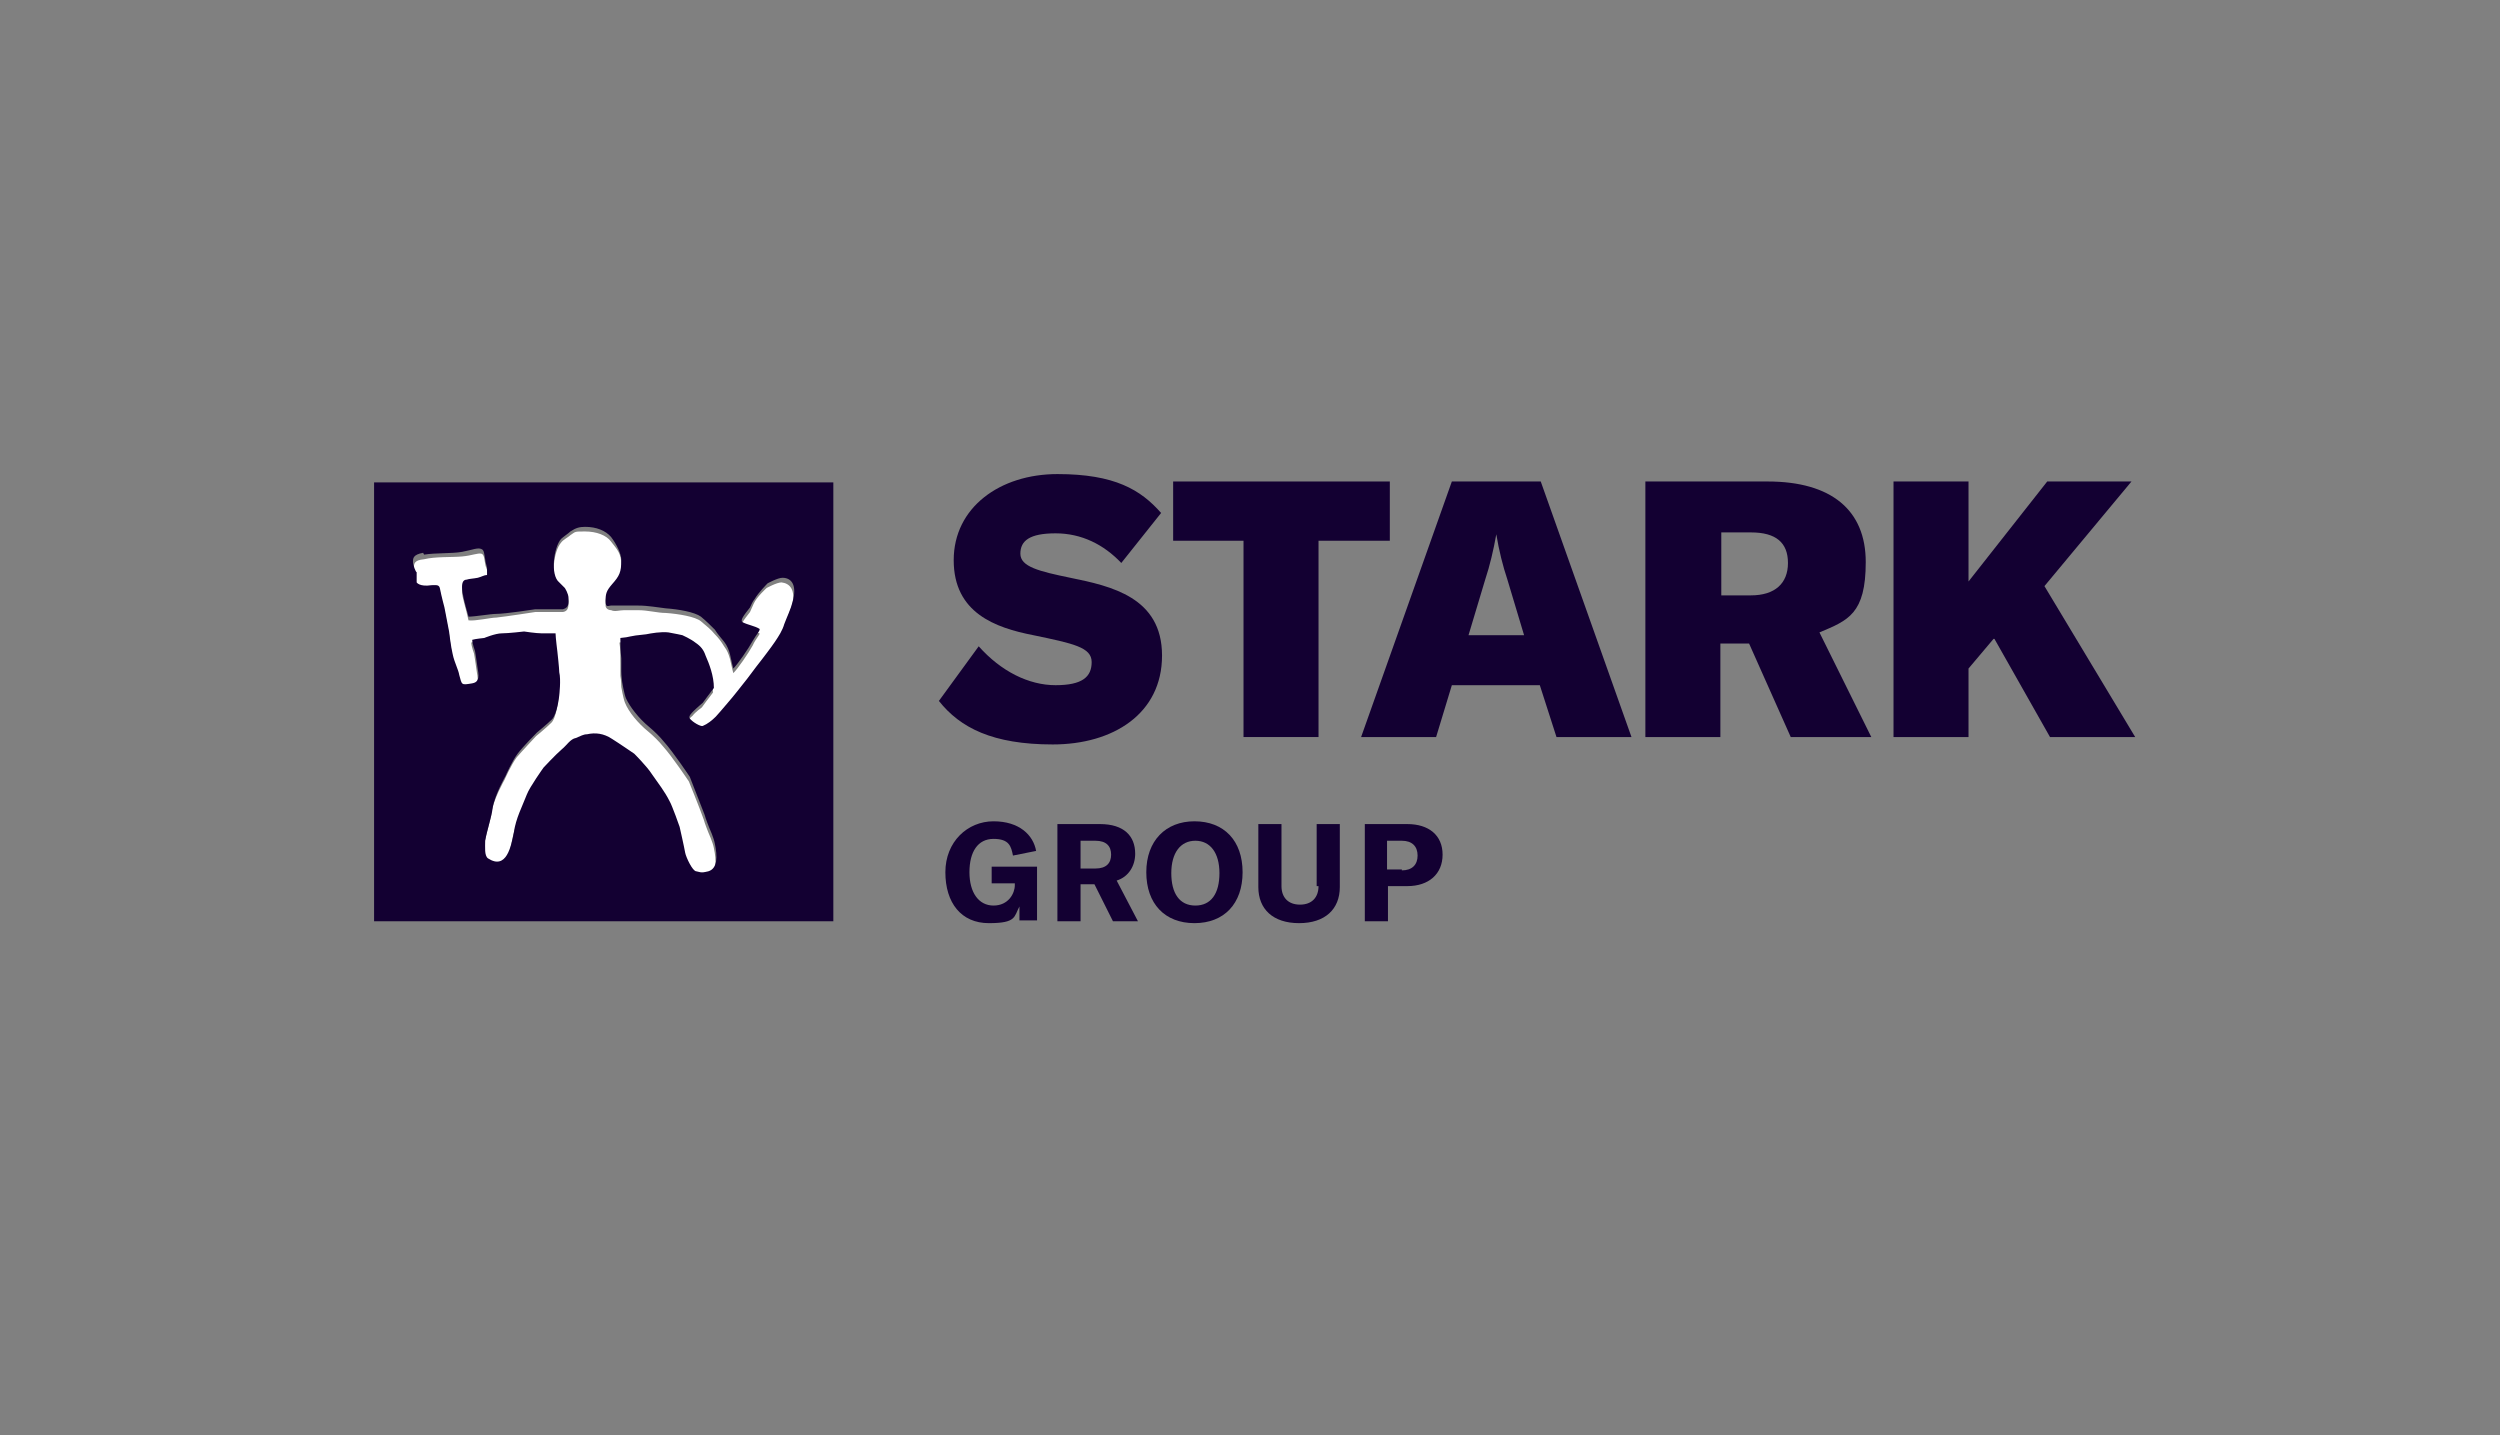
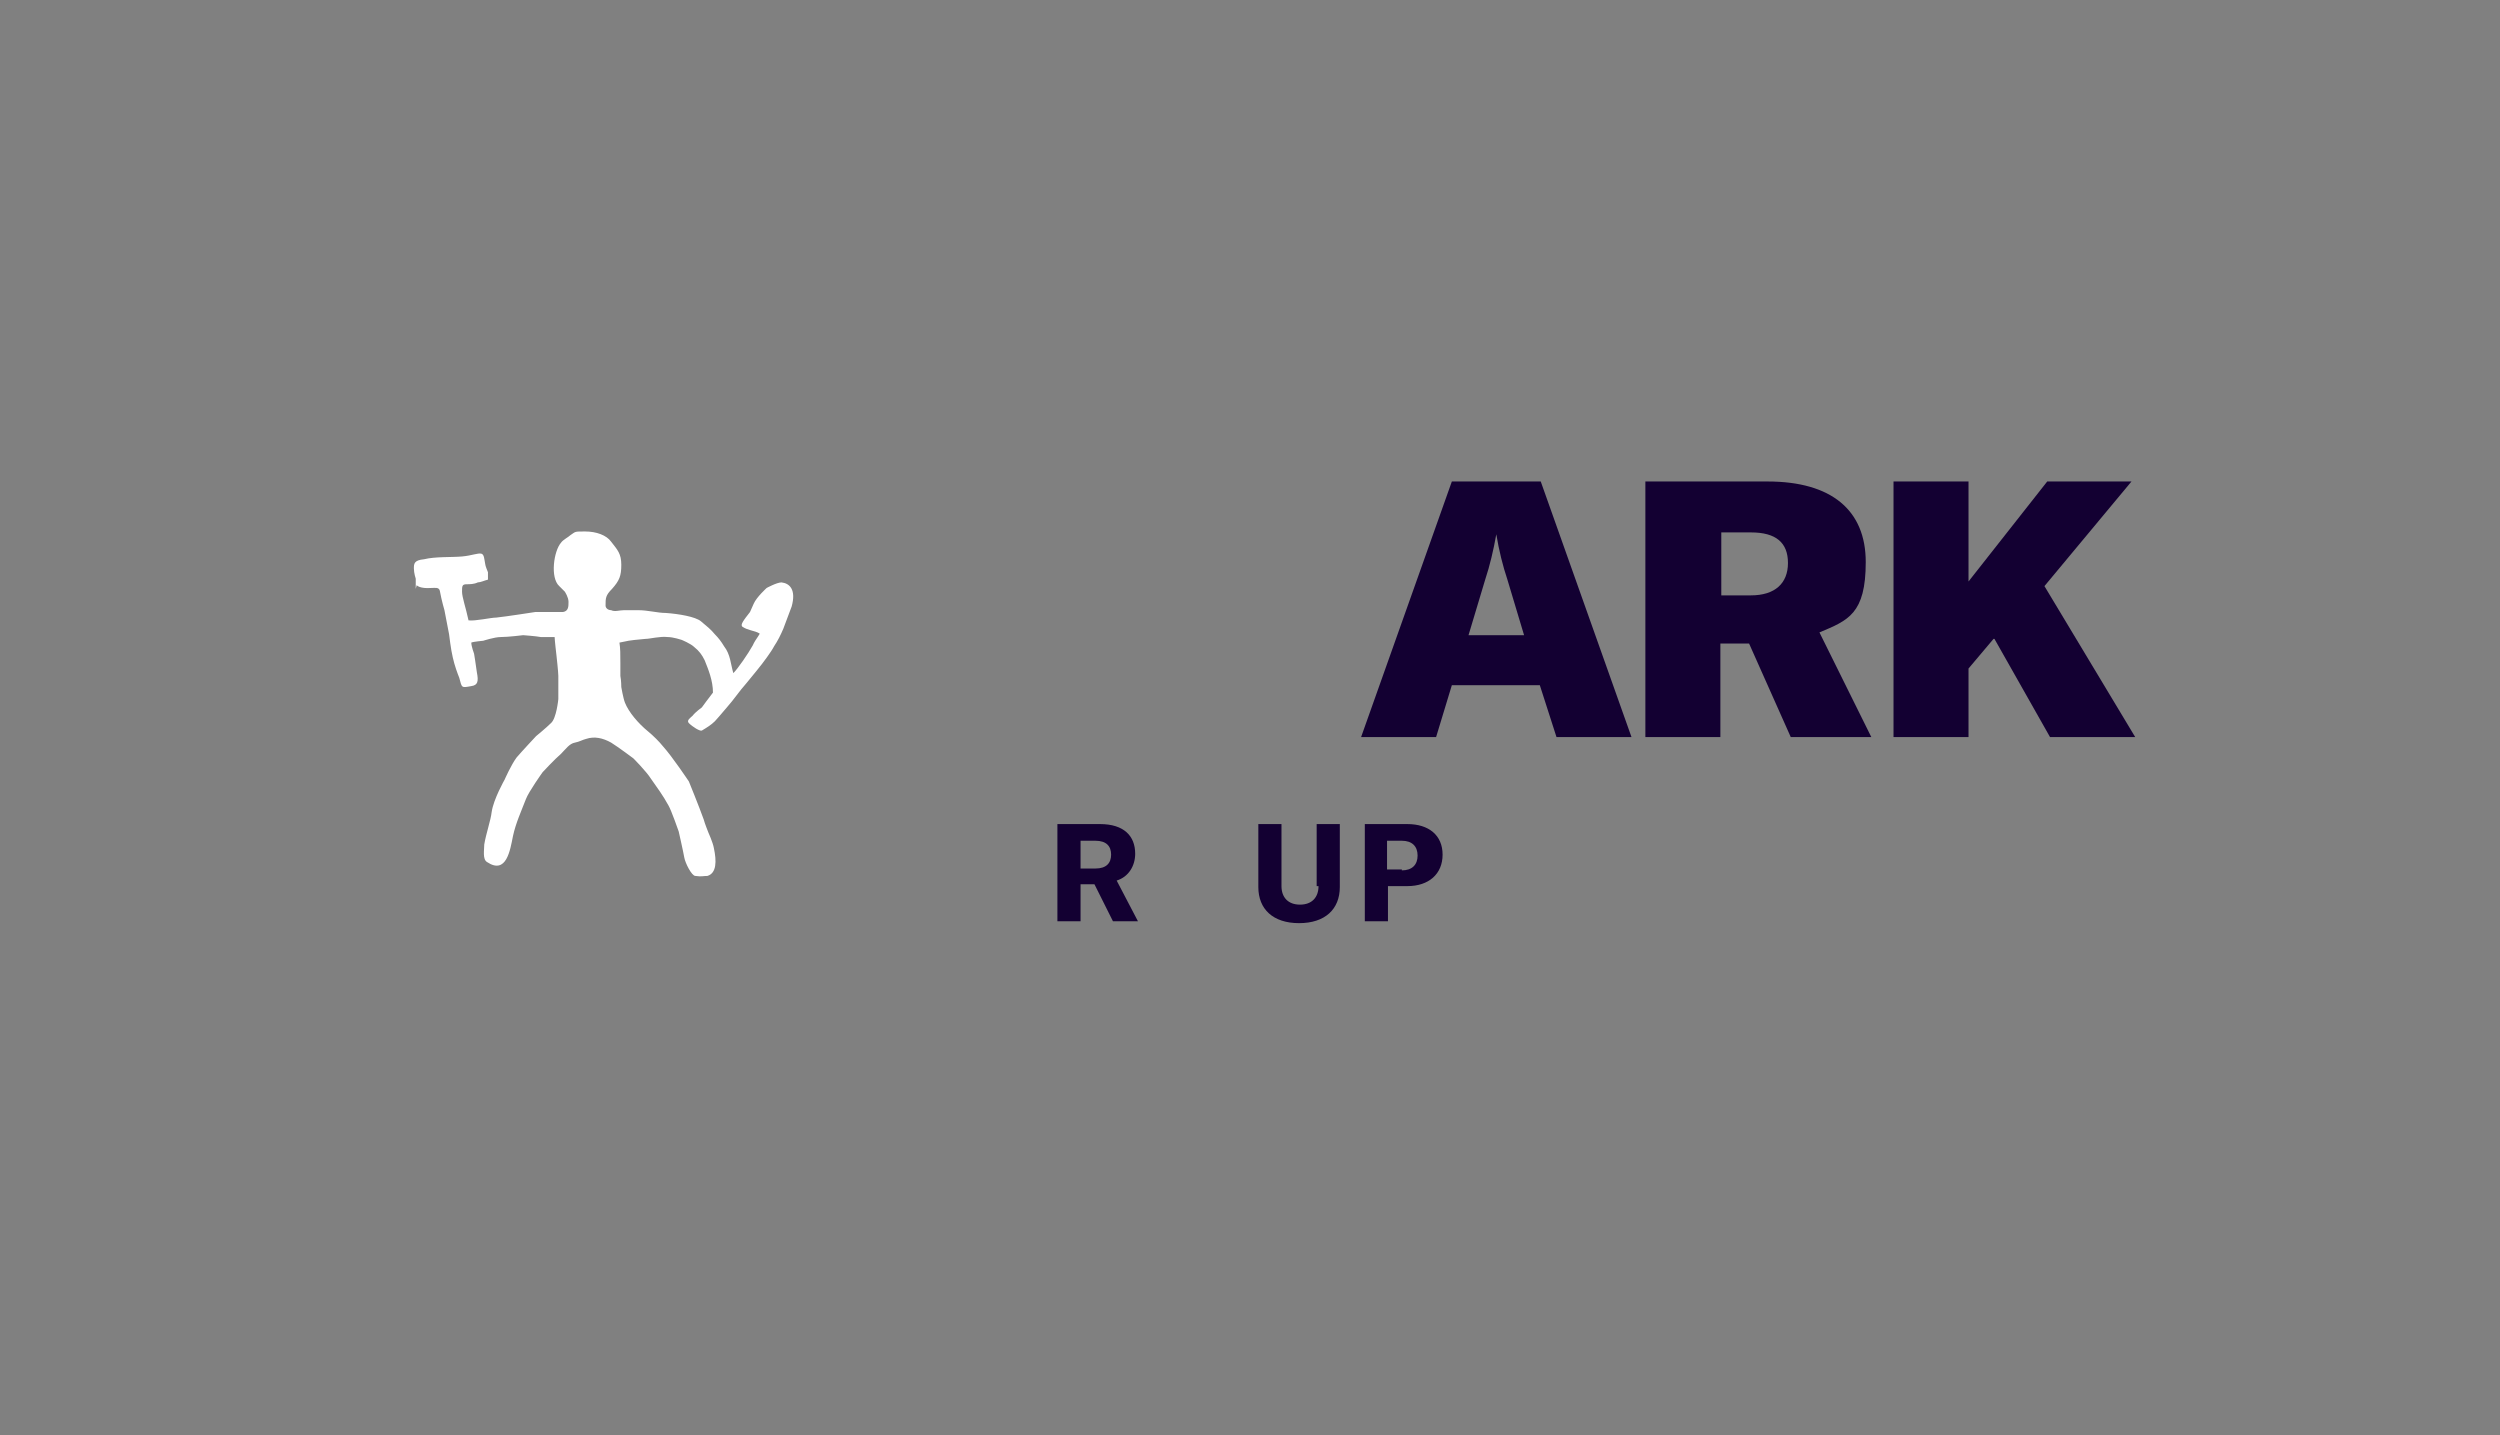
<svg xmlns="http://www.w3.org/2000/svg" id="Layer_1" version="1.1" viewBox="0 0 270 155">
  <rect x="0" y="0" width="270" height="155" fill="#808080" stroke="none" />
  <defs>
    <style>
      .st0, .st1 {
        fill: #130032;
      }

      .st2 {
        fill: #fff;
      }

      .st1 {
        fill-rule: evenodd;
      }

      .st3 {
        display: none;
      }
    </style>
  </defs>
  <g id="Layer_11" class="st3">
    <path class="st1" d="M102.1,68.5h-22.6c-3.1,0-6,1.7-7.5,4.5l-7.1,13.4h22.5c3,0,5.7-1.7,7.1-4.3l3.4-6.6h-10.2l-6.5,3.7h5.6l-1.4,2.9h-9.2l4.3-8.1c.4-.8,1.3-1.4,2.3-1.4h12.2s7.1-4.1,7.1-4.1ZM112.4,68.6h-8.1l-9.5,17.8h8.1s9.5-17.8,9.5-17.8ZM144.3,68.6l-9.5,17.9h-9.5l2.2-4.3h-9.4l4.8-2.9h6.1l3.5-6.6h-11l-4.9,9.4c-1.4,2.7-4.2,4.3-7.2,4.3h-4l7.6-14.1c1.3-2.5,3.9-4,6.7-4h24.7v.3h0ZM172.7,72.2l-7.5,14.3h-9.2l6.8-12.7c.2-.4,0-1-.6-1h-8.9l-7.2,13.7h-8.9l9.8-18h23.6c1.9,0,3.1,2.1,2.2,3.7M174.2,86.5l7-13.3h-7.6l2.2-4.5h29.2l-7.1,4.3h-7.7l-7.1,13.6h-8.9,0Z" />
  </g>
  <path class="st2" d="M45,63.2s.3.4,1.6.3c.4,0,.8-.1.9.3.2,1.1.5,2.1.5,2.1l.5,2.6s.2,1.7.4,2.5c.2.9.5,1.7.7,2.2.3,1.1.2,1.1,1.3.9.7-.1.8-.5.6-1.5-.1-.8-.3-2-.3-2,0,0-.3-.8-.3-1.2.2-.1,1.3-.2,1.3-.2,0,0,1.2-.4,1.9-.4.8,0,2.4-.2,2.4-.2,0,0,1.4.1,1.9.2.7,0,1.1,0,1.5,0,0,.3.2,2,.2,2,0,0,.2,1.8.2,2.2,0,.7,0,2.5,0,2.5,0,0-.2,2.1-.8,2.6-.5.5-1.6,1.4-1.6,1.4,0,0-1.5,1.6-2.1,2.3-.6.8-1.3,2.4-1.3,2.4,0,0-1.2,2.1-1.4,3.5-.1.9-.6,2.3-.8,3.5,0,.6-.2,1.6.3,1.9,2.1,1.4,2.5-1.3,2.8-2.8.3-1.4.9-2.7,1.4-4,.3-.8,1.8-2.9,1.8-2.9,0,0,1.3-1.4,2-2,.5-.5.9-1.1,1.5-1.2.5-.1.8-.3,1.2-.4.9-.3,1.8-.1,2.7.4.8.5,2.4,1.7,2.4,1.7,0,0,1.4,1.4,1.9,2.2.7,1,1.3,1.8,1.9,2.9.3.5,1.1,2.8,1.1,2.8,0,0,.5,2.2.6,2.8s.8,2,1.2,2c.7.1.8,0,1.3,0,1-.3,1-1.6.7-3-.1-.6-.6-1.7-.6-1.7,0,0-.4-1-.5-1.4-.5-1.4-1.6-4.1-1.6-4.1,0,0-1.8-2.7-2.8-3.8-.4-.5-1-1.1-1.6-1.6-1.1-.9-2.1-2.1-2.5-3.1-.2-.5-.4-1.7-.4-1.7,0,0,0-.7-.1-1.2,0-.4,0-1,0-1.4,0-.9,0-1.6-.1-2.2,1.1-.2.6-.2,2.8-.4.5,0,1.6-.3,2.4-.2.6,0,1.5.3,1.5.3,0,0,1,.4,1.4.8.5.4.8.8,1.1,1.4.4,1,.9,2.2.9,3.5-.4.5-1.2,1.6-1.2,1.6,0,0-.7.5-1,.9-.2.2-.7.5-.4.8.4.4,1.2.9,1.4.8.5-.3,1-.6,1.4-1,0,0,.9-1,1.3-1.5.8-.9,1.3-1.7,2.1-2.6.6-.7,1.7-2.1,1.7-2.1,0,0,1-1.3,1.3-1.9.4-.6.7-1.2,1-1.9.3-.8.6-1.6.9-2.4.5-1.8-.2-2.5-1.1-2.6-.5,0-1.6.6-1.6.6,0,0-1.1,1-1.4,1.7-.1.2-.3.7-.4.9-.7.9-1.1,1.4-.8,1.6.6.4,1.3.4,1.8.7.2,0-.4.6-.7,1.3-.5.9-1.6,2.5-2.1,3-.3-1-.3-2-1-2.9-.3-.5-.6-.9-1-1.3-.4-.5-.9-.9-1.5-1.4-.6-.5-2.4-.8-3.8-.9-.9,0-1.9-.3-3-.3s-1,0-1.5,0c-.5,0-1,.2-1.4,0-.3,0-.6-.2-.6-.5,0-.8,0-1.1.7-1.8.8-.9,1-1.4,1-2.6s-.4-1.6-1.1-2.5c-.5-.7-1.6-1.1-2.8-1.1s-1,0-1.6.4c-.2.2-.8.5-1,.8-.8.9-1.2,3.8-.2,4.7.2.2.6.6.6.6,0,0,.4.6.4,1.1s0,1-.6,1.1h-3c0,0-3.2.5-4.2.6-.6,0-2.3.4-3,.3-.3-1.4-.7-2.5-.7-3.1s0-.8.5-.8c.3,0,.8,0,1.2-.2.3,0,.7-.2,1.1-.3v-.8c0,0-.3-.7-.3-.9-.1-.5-.1-1-.4-1.1-.4-.1-1,.2-2.1.3s-2.9,0-4.1.3c-1.1.1-1.1.5-1.1,1s.2,1.1.2,1.1v1.1Z" />
-   <path class="st0" d="M40.4,99.5h49.6v-47.4h-49.6v47.4ZM45.8,59.9c1.2-.2,3-.1,4.1-.3,1.1-.2,1.7-.5,2.1-.3.3.1.3.6.4,1.1,0,.2.2.9.2.9v.8c-.3,0-.6.2-1,.3-.5.1-.9.1-1.2.2-.5,0-.5.6-.5.8,0,.7.3,1.8.7,3.2.7,0,2.4-.3,3-.3,1,0,4.2-.5,4.2-.5h3c.7-.2.6-.7.6-1.2s-.4-1.1-.4-1.1c0,0-.4-.4-.6-.6-1-.8-.6-3.8.2-4.7.2-.2.8-.6,1-.8.6-.4,1-.5,1.6-.5,1.2,0,2.2.4,2.8,1.1.6.8,1.1,1.8,1.1,2.5,0,1.3-.2,1.7-1,2.6-.6.7-.7,1-.7,1.8s.3.5.6.5c.4,0,.9,0,1.4,0,.5,0,1,0,1.5,0,1.1,0,2.1.2,3,.3,1.4.1,3.1.4,3.8.9.6.5,1.1,1,1.5,1.4.3.5.7.9,1,1.3.7.9.7,1.9,1,2.9.5-.5,1.6-2.1,2.1-3,.4-.7.9-1.2.7-1.3-.5-.3-1.2-.4-1.8-.7-.3-.2.1-.7.8-1.6.1-.2.3-.7.5-.9.4-.7,1.4-1.7,1.4-1.7,0,0,1.1-.6,1.6-.6,1,0,1.6.8,1.1,2.6-.2.8-.6,1.6-.9,2.4-.2.7-.6,1.3-1,1.9-.4.6-1.4,1.9-1.4,1.9,0,0-1.1,1.4-1.6,2.1-.8,1-1.4,1.8-2.1,2.6-.4.5-1.3,1.5-1.3,1.5-.4.4-.9.8-1.4,1-.2.1-1.1-.4-1.4-.8-.2-.2.2-.6.4-.8.4-.4,1-.9,1-.9,0,0,.8-1.1,1.2-1.6,0-1.3-.5-2.6-.9-3.5-.2-.6-.5-1-1.1-1.4-.5-.4-1.4-.8-1.4-.8,0,0-.9-.2-1.5-.3-.8-.1-1.9.1-2.4.2-2.1.2-1.6.3-2.8.4,0,.6,0,1.3.1,2.2,0,.5,0,1,0,1.4,0,.4.1,1.2.1,1.2,0,0,.2,1.2.4,1.7.4.9,1.4,2.2,2.5,3.1.6.5,1.2,1.1,1.6,1.6,1,1.1,2.8,3.8,2.8,3.8,0,0,1.1,2.8,1.6,4.1.1.4.5,1.4.5,1.4,0,0,.5,1.1.6,1.7.3,1.4.3,2.7-.7,3-.5.1-.6.2-1.3,0-.4,0-1.1-1.5-1.2-2-.1-.6-.6-2.8-.6-2.8,0,0-.8-2.3-1.1-2.8-.5-1-1.2-1.9-1.9-2.9-.5-.8-1.9-2.2-1.9-2.2,0,0-1.6-1.1-2.4-1.6-.9-.6-1.8-.7-2.7-.5-.4,0-.7.2-1.2.4-.6.1-1,.8-1.5,1.2-.7.6-2,2-2,2,0,0-1.5,2.1-1.8,2.9-.5,1.3-1.2,2.6-1.4,4.1-.3,1.5-.8,4.1-2.8,2.8-.4-.3-.3-1.2-.3-1.9.2-1.2.7-2.6.8-3.5.2-1.4,1.4-3.5,1.4-3.5,0,0,.7-1.6,1.3-2.4.6-.8,2.1-2.3,2.1-2.3,0,0,1.1-.9,1.6-1.4.6-.6.8-2.6.8-2.6,0,0,.2-1.7,0-2.5,0-.4-.2-2.2-.2-2.2,0,0-.2-1.6-.2-2-.4,0-.8,0-1.5,0-.6,0-1.9-.2-1.9-.2,0,0-1.7.2-2.4.2-.7,0-1.9.5-1.9.5,0,0-1,.1-1.3.2,0,.4.3,1.2.3,1.2,0,0,.2,1.2.3,2,.2,1,0,1.4-.6,1.5-1.2.2-1.1.2-1.4-.9-.1-.6-.5-1.3-.7-2.2-.2-.8-.4-2.5-.4-2.5l-.5-2.6s-.3-1.1-.5-2.1c-.1-.4-.5-.3-.9-.3-1.3.2-1.6-.3-1.6-.3v-1.1c-.1,0-.4-.8-.4-1.1,0-.4,0-.8,1.1-1Z" />
-   <path class="st0" d="M107,95.4h2.6v.2c0,.9-.7,2.2-2.3,2.2s-2.6-1.4-2.6-3.6.9-3.6,2.6-3.6,1.9.8,2.1,1.8l2.5-.5c-.3-1.7-1.8-3.2-4.6-3.2s-5.2,2.2-5.2,5.5,1.7,5.5,4.7,5.5,2.7-.7,3.3-1.8v1.5h1.9v-5.8h-4.9v1.8Z" />
  <path class="st0" d="M122.6,92.2c0-1.9-1.2-3.2-3.8-3.2h-4.6v10.5h2.5v-4h1.5l2,4h2.7l-2.3-4.4c1.3-.4,2-1.6,2-2.9ZM118.3,93.8h-1.6v-3h1.6c1.2,0,1.7.6,1.7,1.5s-.5,1.5-1.7,1.5Z" />
-   <path class="st0" d="M129,88.7c-3.1,0-5.2,2.1-5.2,5.5s2,5.5,5.2,5.5,5.2-2.1,5.2-5.5-2-5.5-5.2-5.5ZM129.1,97.8c-1.7,0-2.6-1.3-2.6-3.5s1-3.5,2.6-3.5,2.6,1.3,2.6,3.5-.9,3.5-2.6,3.5Z" />
  <path class="st0" d="M142.4,95.7c0,1.2-.7,2-2,2s-2-.8-2-2v-6.7h0s-2.5,0-2.5,0v6.8c0,2.4,1.6,3.9,4.4,3.9s4.4-1.5,4.4-3.9v-6.8h-2.5v6.7Z" />
  <path class="st0" d="M152,89h-4.6v10.5h2.5v-3.8h2.1c2.3,0,3.8-1.3,3.8-3.4s-1.5-3.3-3.8-3.3ZM151.4,93.9h-1.6v-3.1h1.6c1.1,0,1.7.6,1.7,1.6s-.6,1.6-1.7,1.6Z" />
-   <path class="st0" d="M105.7,69.8c2.4,2.7,5.4,4.2,8.3,4.2s3.9-.9,3.9-2.5-2-2-6.3-2.9c-4.1-.8-8.6-2.4-8.6-8.1s5-9.3,11.2-9.3,9,1.7,11.2,4.2l-4.3,5.4c-1.9-2-4.3-3.2-7.1-3.2s-3.8.8-3.8,2.2,2,1.9,5.4,2.6c4.4.9,9.9,2.1,9.9,8.4s-5.3,9.6-11.8,9.6-10-1.8-12.3-4.7l4.3-5.9Z" />
-   <path class="st0" d="M150,58.4h-7.6v21.2h-8.1v-21.2h-7.6v-6.4h23.4v6.4h0Z" />
  <path class="st0" d="M166.3,74h-9.5l-1.7,5.6h-8.1l9.8-27.6h9.6l9.8,27.6h-8.1l-1.8-5.6ZM164.6,68.6l-1.8-6c-.5-1.5-.9-3.1-1.2-4.9h0c-.3,1.7-.7,3.4-1.2,4.9l-1.8,6h6.1Z" />
  <path class="st0" d="M188.9,69.5h-3.1v10.1h-8.1v-27.6h13.2c6.9,0,10.6,3.1,10.6,8.7s-1.9,6.3-5,7.6l5.6,11.3h-8.7l-4.5-10.1ZM185.9,64.3h3.2c2.6,0,4-1.3,4-3.5s-1.3-3.3-4-3.3h-3.2v6.8Z" />
  <path class="st0" d="M215.3,69l-2.7,3.2v7.4h-8.1v-27.6h8.1v10.8l8.5-10.8h9.1l-9.4,11.3,9.8,16.3h-9.2l-6-10.6Z" />
</svg>